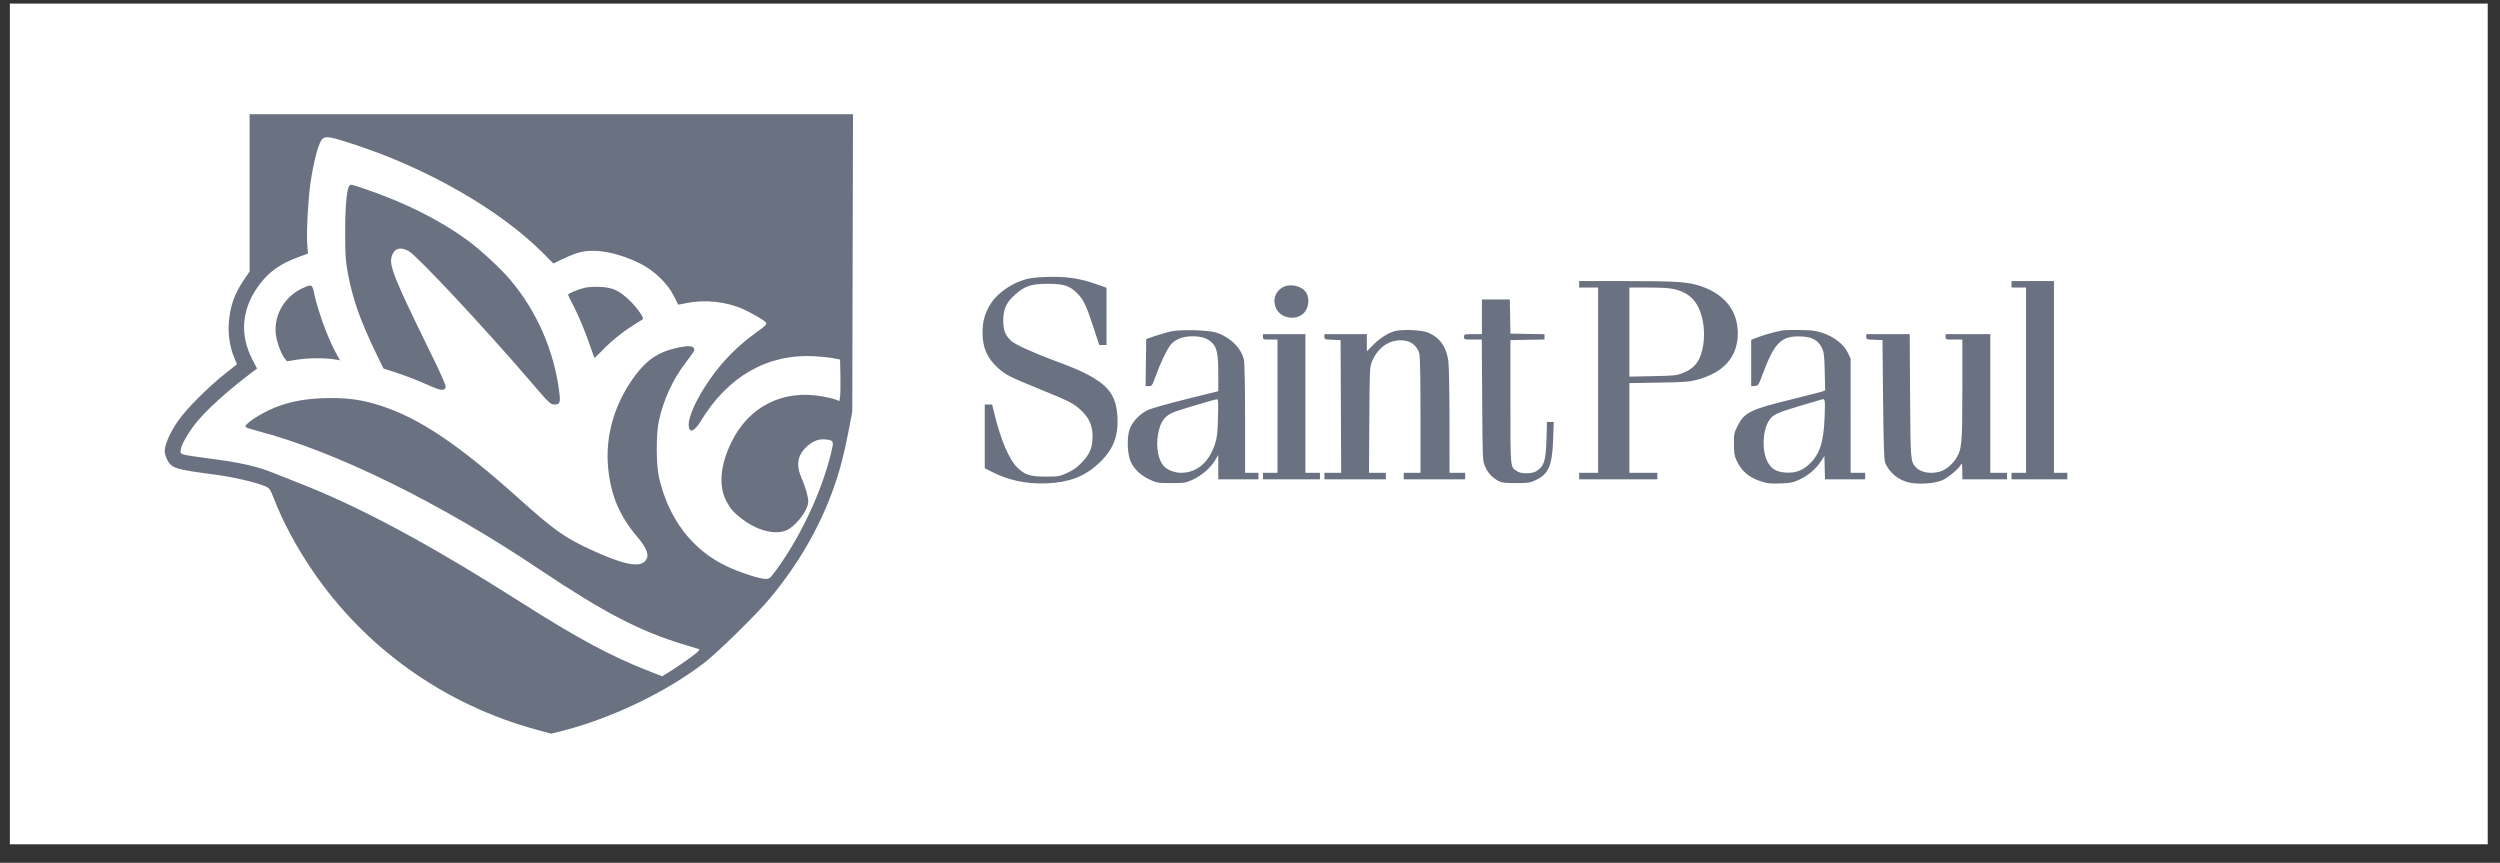
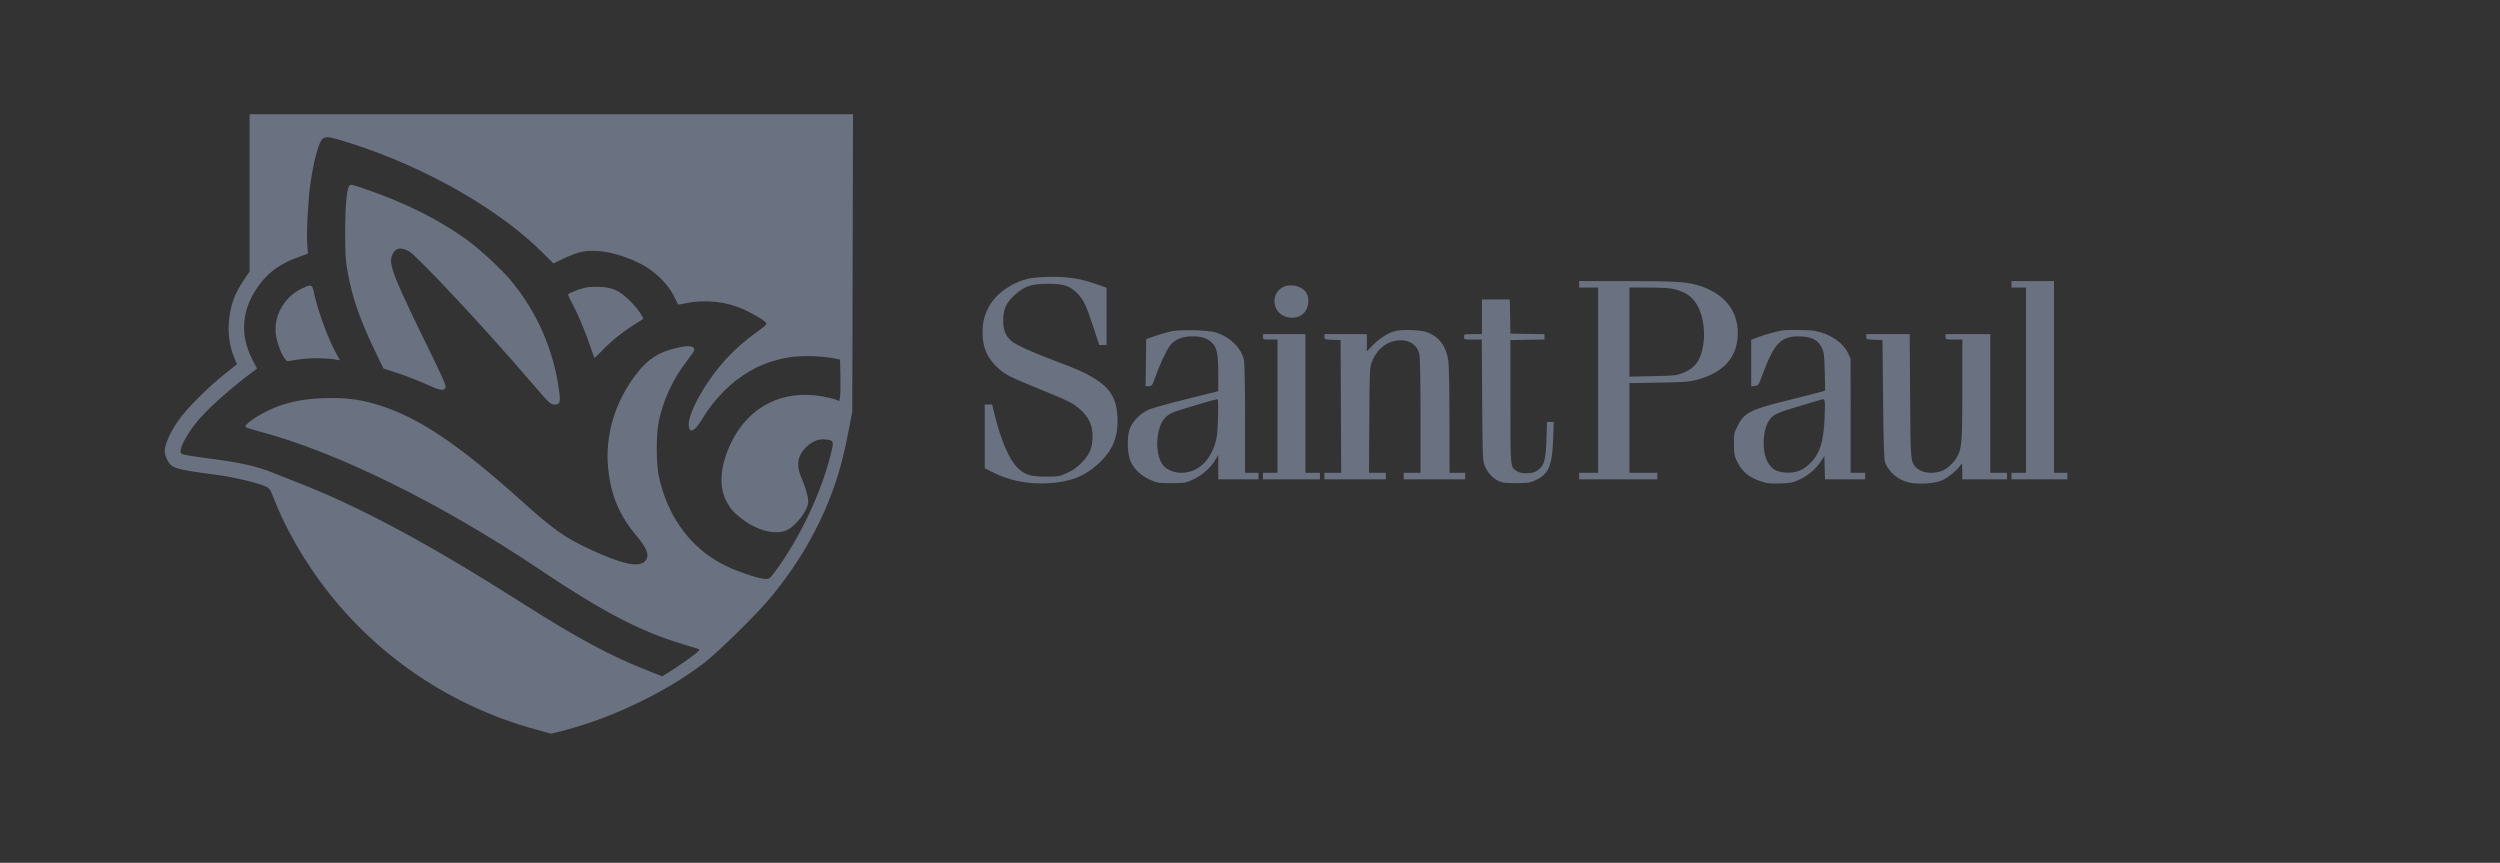
<svg xmlns="http://www.w3.org/2000/svg" width="113" height="39" viewBox="0 0 113 39" fill="none">
  <rect x="0" y="0" width="113" height="39" fill="#333333" stroke="none" />
-   <rect width="112" height="38" transform="translate(0.445 0.162)" fill="white" />
  <path fill-rule="evenodd" clip-rule="evenodd" d="M11.282 8.718V12.273L11.053 12.607C10.598 13.271 10.391 13.853 10.341 14.612C10.306 15.147 10.394 15.703 10.59 16.172L10.712 16.465L10.227 16.848C9.384 17.515 8.408 18.494 8.028 19.054C7.673 19.577 7.447 20.096 7.445 20.392C7.445 20.487 7.495 20.663 7.558 20.783C7.759 21.17 7.914 21.217 9.793 21.463C10.557 21.563 11.67 21.828 12.014 21.991C12.18 22.069 12.22 22.126 12.363 22.495C12.791 23.597 13.379 24.697 14.13 25.8C16.512 29.3 20.086 31.841 24.217 32.973L24.905 33.162L25.303 33.065C27.544 32.514 30.102 31.297 31.836 29.956C32.476 29.461 34.217 27.75 34.818 27.025C36.086 25.496 37.037 23.852 37.663 22.108C37.954 21.297 38.154 20.535 38.362 19.446L38.523 18.603L38.539 11.882L38.556 5.162H24.919H11.282V8.718ZM46.531 12.585C45.781 12.742 45.033 13.256 44.715 13.834C44.493 14.238 44.411 14.56 44.411 15.033C44.41 15.706 44.621 16.192 45.107 16.632C45.444 16.938 45.649 17.042 46.96 17.576C48.347 18.14 48.527 18.232 48.858 18.539C49.221 18.877 49.384 19.238 49.383 19.706C49.382 20.231 49.263 20.526 48.901 20.901C48.683 21.128 48.51 21.251 48.237 21.375C47.883 21.536 47.848 21.542 47.263 21.542C46.559 21.542 46.329 21.468 45.982 21.132C45.622 20.784 45.239 19.893 44.962 18.764L44.845 18.286H44.678H44.511V19.724V21.161L44.815 21.319C45.578 21.712 46.417 21.889 47.326 21.846C48.333 21.798 49 21.547 49.627 20.978C50.302 20.366 50.557 19.744 50.508 18.831C50.463 18.002 50.177 17.534 49.444 17.09C49.001 16.823 48.652 16.668 47.667 16.303C46.687 15.939 45.888 15.574 45.706 15.407C45.439 15.162 45.346 14.925 45.346 14.492C45.347 13.971 45.48 13.678 45.879 13.32C46.319 12.926 46.61 12.829 47.364 12.828C48.076 12.826 48.346 12.914 48.692 13.258C48.97 13.535 49.101 13.808 49.417 14.773L49.685 15.593H49.85H50.016V14.3V13.007L49.574 12.851C48.865 12.6 48.32 12.509 47.541 12.513C47.16 12.515 46.715 12.546 46.531 12.585ZM71.377 12.851V12.998H71.806H72.235V17.184V21.371H71.806H71.377V21.518V21.665H73.144H74.912V21.518V21.371H74.281H73.649V19.344V17.316L74.975 17.295C76.118 17.276 76.354 17.259 76.687 17.171C77.921 16.844 78.548 16.132 78.548 15.059C78.548 14.057 77.965 13.309 76.898 12.941C76.313 12.739 75.824 12.705 73.536 12.705L71.377 12.704V12.851ZM90.92 12.851V12.998H91.249H91.577V17.184V21.371H91.249H90.92V21.518V21.665H92.183H93.445V21.518V21.371H93.142H92.839V17.038V12.704H91.88H90.92V12.851ZM57.959 12.996C57.625 13.194 57.513 13.573 57.68 13.939C57.866 14.347 58.46 14.494 58.844 14.228C59.142 14.023 59.234 13.514 59.029 13.211C58.824 12.907 58.291 12.8 57.959 12.996ZM15.936 6.504C19.3 7.593 22.594 9.482 24.549 11.443L25.013 11.91L25.458 11.694C25.702 11.575 26.05 11.442 26.23 11.398C26.935 11.228 27.944 11.42 28.932 11.91C29.56 12.222 30.168 12.804 30.451 13.364C30.56 13.579 30.65 13.76 30.652 13.767C30.654 13.773 30.825 13.743 31.031 13.7C31.863 13.528 32.84 13.634 33.598 13.977C33.968 14.145 34.476 14.437 34.59 14.547C34.69 14.645 34.648 14.694 34.181 15.029C33.34 15.632 32.66 16.32 32.082 17.153C31.502 17.988 31.129 18.787 31.129 19.193C31.129 19.605 31.375 19.532 31.678 19.03C32.895 17.018 34.682 15.993 36.785 16.1C37.104 16.117 37.502 16.157 37.668 16.191L37.971 16.252L37.987 16.987C37.995 17.391 37.988 17.813 37.971 17.926L37.941 18.13L37.778 18.064C37.689 18.028 37.426 17.964 37.194 17.921C35.389 17.589 33.841 18.368 33.05 20.006C32.542 21.058 32.472 22.006 32.852 22.691C33.033 23.019 33.149 23.149 33.505 23.43C34.173 23.957 34.978 24.183 35.5 23.99C35.944 23.825 36.532 23.073 36.532 22.669C36.532 22.452 36.406 22.008 36.229 21.605C35.966 21.006 36.047 20.558 36.491 20.164C36.76 19.924 37.019 19.831 37.321 19.864C37.688 19.904 37.699 19.93 37.564 20.48C37.132 22.253 36.172 24.29 35.051 25.812C34.804 26.146 34.779 26.166 34.594 26.167C34.338 26.168 33.446 25.877 32.863 25.603C31.29 24.865 30.206 23.442 29.784 21.563C29.654 20.982 29.652 19.606 29.782 19.019C29.996 18.045 30.418 17.133 31.002 16.382C31.21 16.113 31.381 15.863 31.381 15.826C31.381 15.619 31.151 15.595 30.535 15.738C29.764 15.917 29.265 16.247 28.754 16.915C27.785 18.182 27.338 19.694 27.491 21.185C27.617 22.405 28.003 23.317 28.79 24.246C29.285 24.831 29.382 25.158 29.13 25.388C28.835 25.655 28.11 25.494 26.71 24.848C25.517 24.298 25.046 23.963 23.444 22.525C20.742 20.101 18.944 18.894 17.204 18.336C16.426 18.086 15.812 17.991 14.989 17.991C13.948 17.991 13.134 18.129 12.406 18.429C11.727 18.709 10.997 19.2 11.105 19.304C11.133 19.33 11.381 19.411 11.656 19.483C15.175 20.403 19.905 22.729 24.412 25.754C27.268 27.67 28.936 28.538 30.901 29.13C31.235 29.23 31.541 29.322 31.583 29.335C31.639 29.352 31.611 29.399 31.475 29.514C31.255 29.7 30.605 30.154 30.215 30.394L29.932 30.568L29.318 30.328C27.622 29.667 26.11 28.855 23.579 27.245C19.383 24.578 16.305 22.924 13.479 21.82C13.062 21.658 12.551 21.455 12.343 21.371C11.6 21.069 10.813 20.895 9.363 20.712C8.849 20.647 8.364 20.57 8.285 20.54C8.151 20.49 8.143 20.472 8.175 20.303C8.221 20.056 8.498 19.575 8.854 19.123C9.297 18.561 10.275 17.674 11.336 16.872L11.618 16.659L11.411 16.259C10.802 15.083 10.929 13.883 11.78 12.795C12.206 12.249 12.707 11.905 13.497 11.616L13.919 11.461L13.886 11.017C13.847 10.502 13.928 8.995 14.033 8.276C14.183 7.251 14.412 6.41 14.58 6.271C14.732 6.145 14.937 6.18 15.936 6.504ZM75.697 13.074C76.109 13.178 76.398 13.354 76.605 13.626C76.944 14.07 77.101 14.879 76.987 15.588C76.873 16.298 76.611 16.653 76.042 16.869C75.774 16.971 75.642 16.984 74.697 17.003L73.649 17.023V15.011V12.998H74.523C75.149 12.998 75.481 13.02 75.697 13.074ZM66.983 14.32V15.104H66.579C66.182 15.104 66.175 15.106 66.175 15.226C66.175 15.346 66.182 15.348 66.576 15.348H66.977L66.994 18.078C67.011 20.766 67.013 20.812 67.123 21.08C67.243 21.37 67.454 21.597 67.741 21.745C67.885 21.819 68.03 21.836 68.524 21.836C69.088 21.836 69.15 21.826 69.424 21.696C70 21.422 70.16 21.045 70.202 19.865L70.23 19.07H70.077H69.924L69.9 19.865C69.87 20.834 69.793 21.076 69.442 21.297C69.249 21.419 68.768 21.425 68.584 21.308C68.257 21.1 68.271 21.244 68.271 18.166V15.373L69.041 15.359L69.811 15.346V15.226V15.106L69.041 15.093L68.271 15.079L68.257 14.308L68.243 13.537H67.613H66.983V14.32ZM52.919 14.98C52.753 15.018 52.434 15.11 52.212 15.186L51.808 15.324L51.795 16.389L51.781 17.454H51.927C52.066 17.454 52.081 17.431 52.236 17.001C52.434 16.45 52.702 15.877 52.877 15.632C53.075 15.354 53.434 15.201 53.89 15.201C54.304 15.201 54.561 15.283 54.776 15.484C55.003 15.694 55.066 15.999 55.066 16.892V17.682L53.639 18.036C52.854 18.231 52.081 18.447 51.92 18.517C51.522 18.69 51.156 19.08 51.045 19.447C50.924 19.852 50.964 20.581 51.124 20.902C51.291 21.235 51.581 21.499 51.977 21.682C52.298 21.829 52.341 21.836 52.944 21.836C53.549 21.836 53.59 21.829 53.915 21.68C54.318 21.495 54.719 21.147 54.92 20.808L55.065 20.563L55.065 21.114L55.066 21.665H55.974H56.883V21.518V21.371H56.581H56.278V18.954C56.278 17.515 56.257 16.43 56.226 16.273C56.122 15.742 55.589 15.221 54.947 15.025C54.587 14.915 53.332 14.887 52.919 14.98ZM63.007 14.977C62.697 15.074 62.337 15.312 62.04 15.616L61.782 15.881V15.492V15.104H60.822H59.863V15.224C59.863 15.339 59.878 15.345 60.229 15.358L60.595 15.373L60.608 18.372L60.621 21.371H60.242H59.863V21.518V21.665H61.252H62.641V21.518V21.371H62.26H61.879L61.893 18.984C61.908 16.636 61.91 16.593 62.022 16.324C62.305 15.647 62.892 15.29 63.537 15.403C63.823 15.454 64.069 15.679 64.151 15.968C64.187 16.09 64.206 17.067 64.206 18.764L64.206 21.371H63.827H63.449V21.518V21.665H64.837H66.226V21.518V21.371H65.873H65.519L65.517 19.033C65.516 17.747 65.494 16.53 65.467 16.328C65.381 15.687 65.088 15.268 64.562 15.037C64.269 14.908 63.339 14.872 63.007 14.977ZM80.543 14.939C80.199 15.007 79.742 15.134 79.469 15.238L79.154 15.359V16.409V17.46L79.317 17.445C79.475 17.43 79.486 17.413 79.662 16.94C80.214 15.458 80.517 15.164 81.44 15.209C81.917 15.232 82.19 15.389 82.351 15.731C82.445 15.93 82.461 16.071 82.478 16.804L82.497 17.648L82.378 17.692C82.313 17.716 81.657 17.884 80.921 18.066C79.103 18.515 78.848 18.642 78.537 19.254C78.382 19.56 78.371 19.614 78.373 20.072C78.375 20.473 78.396 20.608 78.488 20.805C78.721 21.303 79.042 21.578 79.613 21.764C79.884 21.853 80.023 21.867 80.467 21.852C80.933 21.836 81.037 21.816 81.325 21.683C81.726 21.498 82.066 21.212 82.292 20.87L82.462 20.614L82.476 21.139L82.49 21.665H83.398H84.305V21.518V21.371H83.977H83.648L83.648 18.788L83.647 16.205L83.53 15.96C83.294 15.47 82.708 15.081 82.014 14.953C81.773 14.909 80.746 14.899 80.543 14.939ZM57.086 15.226C57.086 15.344 57.097 15.348 57.414 15.348H57.742V18.36V21.371H57.414H57.086V21.518V21.665H58.373H59.661V21.518V21.371H59.333H59.005V18.237V15.104H58.045H57.086V15.226ZM84.355 15.224C84.355 15.339 84.37 15.345 84.722 15.358L85.088 15.373L85.115 18.041C85.134 19.954 85.159 20.76 85.203 20.887C85.362 21.341 85.808 21.712 86.316 21.815C86.771 21.906 87.459 21.855 87.797 21.704C88.065 21.584 88.499 21.221 88.632 21.004C88.682 20.922 88.693 20.969 88.695 21.285L88.698 21.665H89.708H90.718V21.518V21.371H90.34H89.961V18.237V15.104H88.951H87.941V15.226C87.941 15.346 87.949 15.348 88.32 15.348H88.698L88.698 17.613C88.697 20.066 88.677 20.291 88.419 20.717C88.259 20.982 87.943 21.242 87.695 21.314C87.268 21.438 86.815 21.358 86.597 21.12C86.357 20.858 86.355 20.826 86.336 17.882L86.319 15.104H85.337H84.355V15.224ZM15.786 8.407C15.672 8.541 15.6 9.364 15.601 10.524C15.603 11.522 15.62 11.791 15.717 12.316C15.941 13.535 16.281 14.491 17.056 16.088L17.333 16.657L17.754 16.792C18.312 16.971 18.812 17.163 19.419 17.433C19.936 17.663 20.087 17.676 20.145 17.499C20.166 17.436 19.957 16.956 19.51 16.045C17.825 12.609 17.584 12.016 17.701 11.603C17.809 11.225 18.093 11.134 18.48 11.354C18.871 11.576 21.945 14.867 23.971 17.232C24.838 18.244 24.88 18.284 25.068 18.284C25.311 18.284 25.342 18.194 25.275 17.684C25.031 15.82 24.26 14.064 23.058 12.64C22.632 12.136 21.693 11.27 21.12 10.852C19.841 9.922 18.264 9.136 16.435 8.519C15.849 8.321 15.858 8.323 15.786 8.407ZM55.053 18.886C55.034 19.582 55.01 19.791 54.917 20.073C54.642 20.909 54.09 21.373 53.377 21.37C53.089 21.369 52.772 21.245 52.605 21.07C52.357 20.808 52.244 20.204 52.339 19.649C52.443 19.05 52.65 18.772 53.117 18.605C53.47 18.479 54.926 18.047 55.008 18.044C55.065 18.042 55.073 18.193 55.053 18.886ZM82.473 18.837C82.432 19.981 82.255 20.53 81.783 20.976C81.46 21.281 81.139 21.393 80.686 21.358C80.272 21.326 80.053 21.187 79.881 20.849C79.631 20.358 79.67 19.45 79.961 19.006C80.136 18.738 80.317 18.654 81.413 18.331C81.879 18.194 82.282 18.075 82.31 18.066C82.499 18.004 82.502 18.017 82.473 18.837ZM13.63 13.048C12.844 13.434 12.377 14.255 12.465 15.094C12.502 15.439 12.711 16.012 12.871 16.206L12.974 16.33L13.479 16.25C13.966 16.172 14.759 16.175 15.205 16.257L15.365 16.287L15.171 15.927C14.899 15.422 14.599 14.671 14.389 13.974C14.291 13.647 14.211 13.354 14.211 13.322C14.211 13.291 14.187 13.183 14.158 13.082C14.093 12.856 14.03 12.852 13.63 13.048ZM26.407 13.013C26.104 13.089 25.675 13.27 25.675 13.321C25.675 13.342 25.777 13.551 25.902 13.786C26.142 14.236 26.474 15.039 26.71 15.738C26.787 15.967 26.858 16.163 26.867 16.174C26.877 16.184 27.036 16.035 27.221 15.841C27.615 15.428 28.124 15.017 28.654 14.683C28.863 14.551 29.042 14.438 29.053 14.431C29.126 14.383 28.823 13.942 28.499 13.622C28 13.129 27.702 12.99 27.095 12.966C26.842 12.957 26.554 12.976 26.407 13.013Z" fill="#6A7180" />
</svg>